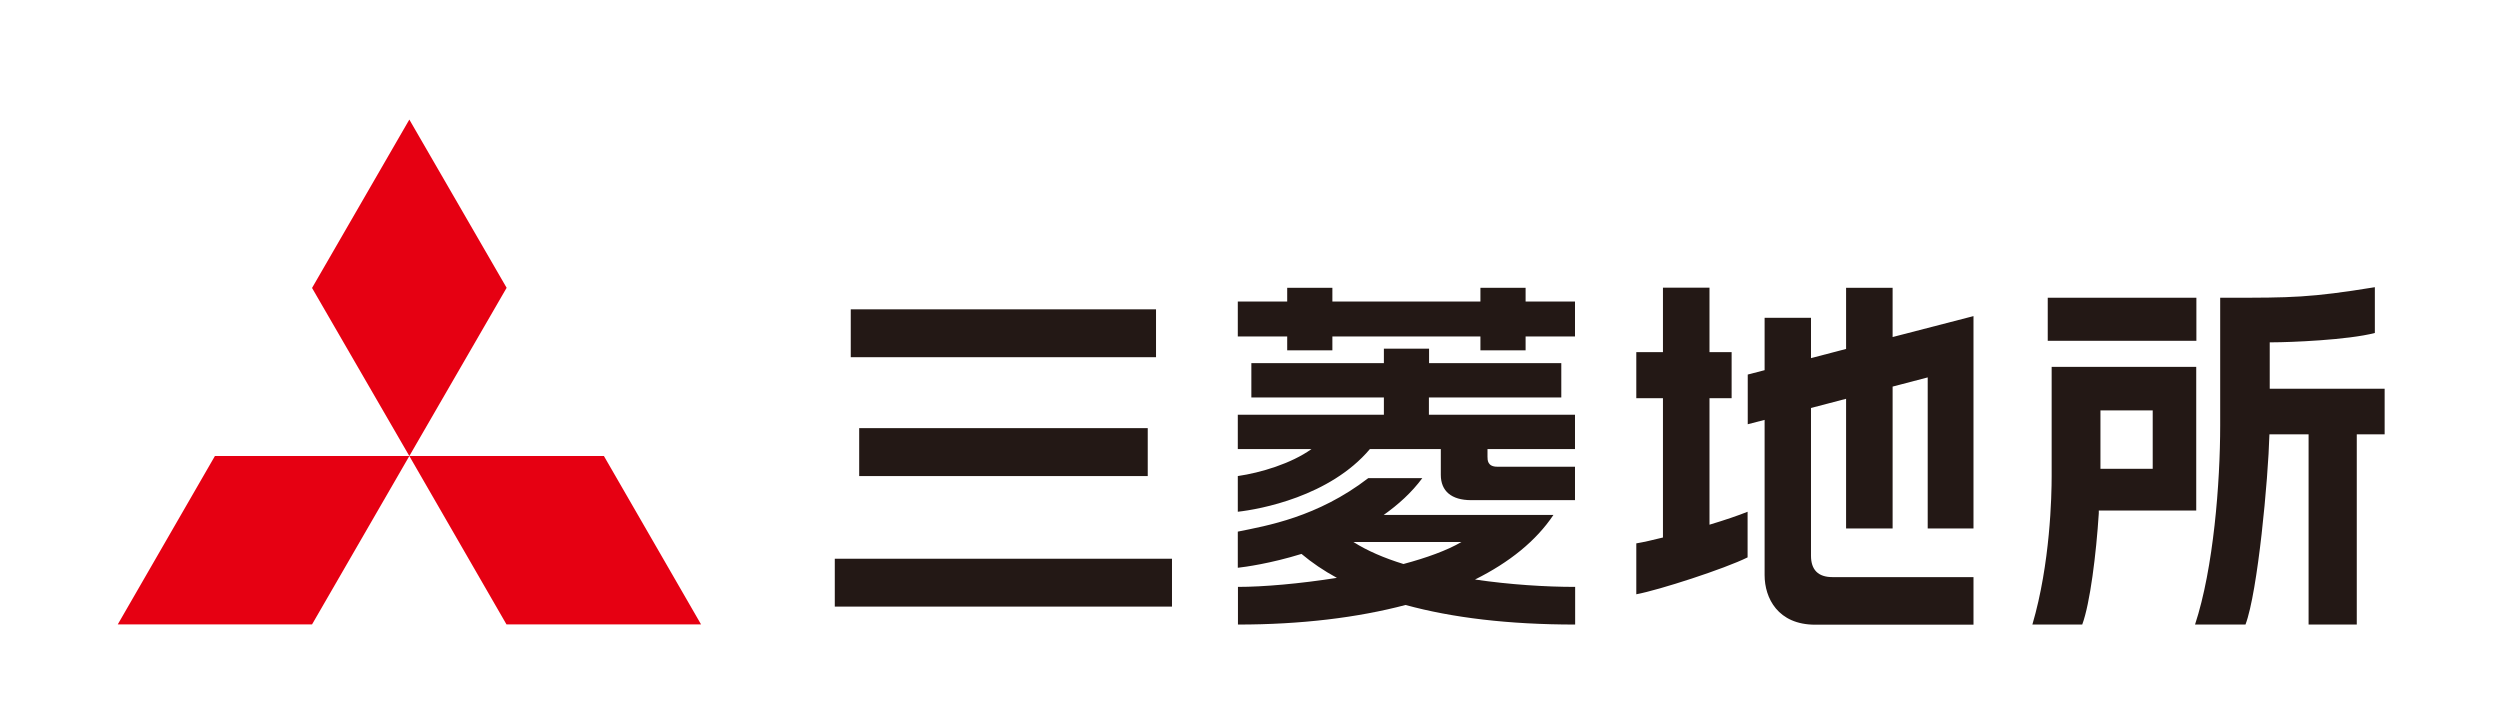
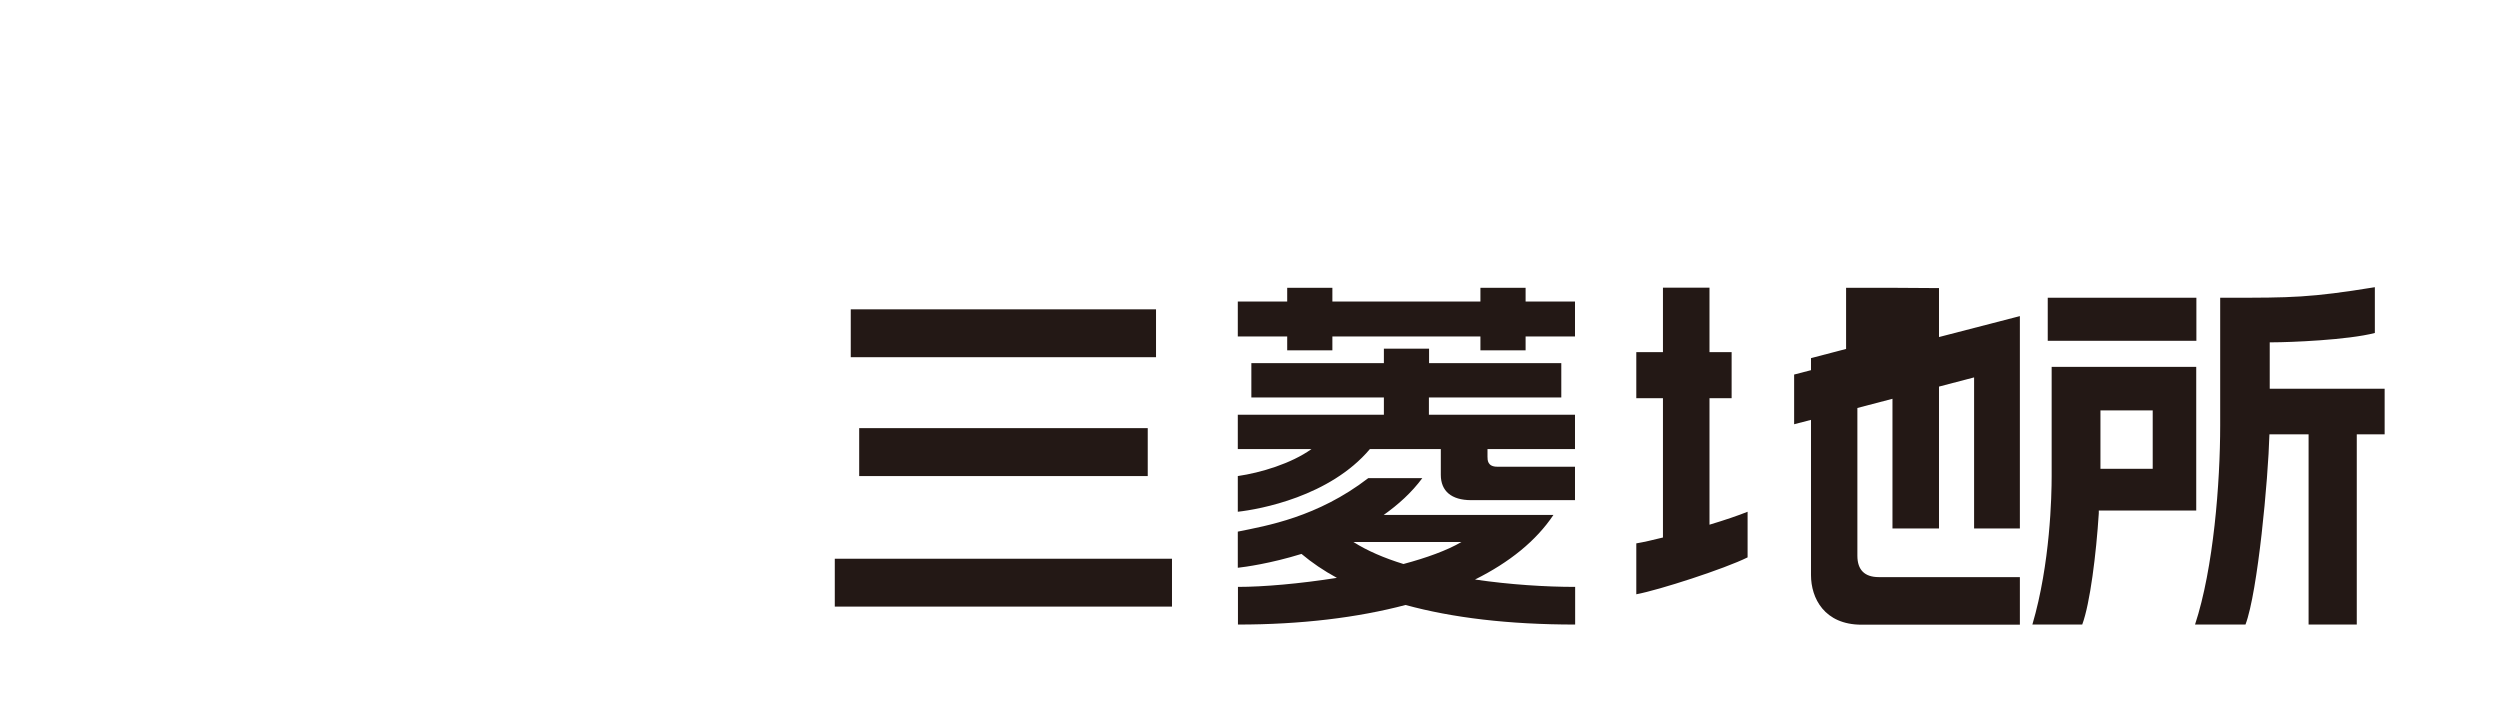
<svg xmlns="http://www.w3.org/2000/svg" id="_レイヤー_2" viewBox="0 0 166 48">
  <defs>
    <style>.cls-1{fill:none;}.cls-2{fill:#e60012;}.cls-3{fill:#231815;}</style>
  </defs>
  <g id="_レイヤー_1-2">
-     <rect class="cls-1" x="59" y="-59" width="48" height="166" transform="translate(107 -59) rotate(90)" />
-     <polygon class="cls-2" points="14.27 30.28 27.18 30.28 20.72 41.46 7.82 41.46 14.27 30.28" />
-     <polygon class="cls-2" points="27.18 30.28 40.1 30.28 46.55 41.46 33.63 41.46 27.18 30.28" />
-     <polygon class="cls-2" points="27.18 7.94 33.64 19.11 27.18 30.28 20.72 19.12 27.18 7.94" />
-     <path class="cls-3" d="M76.76,20.54h-20.27v3.18h20.27v-3.18ZM145.84,19.77h-9.87v2.86h9.87v-2.86ZM76.21,31.61v-3.18h-19.16v3.18h19.16ZM55.43,40.28h22.39v-3.18h-22.39v3.18ZM150.71,25.81v-3.08h.19c1.14,0,4.98-.15,6.79-.62,0-.12,0-2.85,0-3.04-4.29.7-5.57.7-9.74.7h-.53v8.49c0,3.78-.44,9.48-1.67,13.21h3.35c.82-2.17,1.51-9.67,1.59-12.63h2.6v12.63h3.2v-12.63h1.85v-3.03h-7.65ZM145.84,24.36h-9.61v7.25c0,1.3-.09,5.81-1.28,9.86h3.31c.52-1.39.93-4.7,1.1-7.39v-.18h6.47v-9.54ZM142.94,31.13h-3.47v-3.88h3.47v3.88ZM125.67,19.11h-3.09v4.06c-.66.17-1.48.39-2.33.61v-2.68h-3.08v3.48c-.65.17-1.09.28-1.12.29v3.3s.46-.12,1.12-.29v10.31c0,1.52.88,3.29,3.36,3.29h10.51v-3.16h-9.37c-.94,0-1.42-.48-1.42-1.42v-9.81c.75-.2,1.55-.4,2.33-.61v8.61h3.09v-9.42c1.37-.36,2.33-.61,2.33-.61v10.03h3.04v-14.1c-.14.04-3.32.86-5.37,1.39v-3.25ZM113.51,26.44h1.47v-3.06h-1.47v-4.28h-3.09v4.28h-1.77v3.06h1.77v9.25c-.68.17-1.29.31-1.77.39v3.38c1.51-.28,5.86-1.69,7.39-2.45v-3.03c-.62.25-1.53.56-2.53.86v-8.4ZM103.14,34.19h-11.26c.96-.68,1.85-1.48,2.56-2.44h-3.59c-3.38,2.6-6.75,3.16-8.66,3.55v2.4c.46-.05,2.16-.28,4.23-.92.69.58,1.47,1.11,2.35,1.59-2.47.39-4.89.6-6.57.6v2.5c4.2,0,7.95-.46,11.13-1.3,3.1.85,6.85,1.3,11.26,1.3v-2.5c-1.96,0-4.33-.15-6.65-.49,2.29-1.14,4.06-2.57,5.21-4.29ZM93.19,37.45c-1.27-.39-2.41-.88-3.32-1.46h7.17c-.96.56-2.32,1.05-3.85,1.46ZM101.3,19.11h-3v.91h-9.83v-.91h-3v.91h-3.28v2.32h3.28v.92h3v-.92h9.83v.92h3v-.92h3.28v-2.32h-3.28v-.91ZM94.89,26.39h8.78v-2.28h-8.78v-.96h-3v.96h-8.8v2.28h8.8v1.15h-9.7v2.28h4.89c-1.34.96-3.37,1.57-4.89,1.79v2.37c1.46-.16,6.11-1.01,8.77-4.16h4.71v1.71c0,1.08.71,1.68,2.01,1.68h6.9v-2.22h-5.16c-.65,0-.65-.44-.65-.67v-.5h5.81v-2.28h-9.7v-1.15Z" />
+     <path class="cls-3" d="M76.76,20.54h-20.27v3.18h20.27v-3.18ZM145.84,19.77h-9.87v2.86h9.87v-2.86ZM76.21,31.61v-3.18h-19.16v3.18h19.16ZM55.43,40.28h22.39v-3.18h-22.39v3.18ZM150.71,25.81v-3.08h.19c1.14,0,4.98-.15,6.79-.62,0-.12,0-2.85,0-3.04-4.29.7-5.57.7-9.74.7h-.53v8.49c0,3.78-.44,9.48-1.67,13.21h3.35c.82-2.17,1.51-9.67,1.59-12.63h2.6v12.63h3.2v-12.63h1.85v-3.03h-7.65ZM145.84,24.36h-9.61v7.25c0,1.3-.09,5.81-1.28,9.86h3.31c.52-1.39.93-4.7,1.1-7.39v-.18h6.47v-9.54ZM142.94,31.13h-3.47v-3.88h3.47v3.88ZM125.67,19.11h-3.09v4.06c-.66.17-1.48.39-2.33.61v-2.68v3.48c-.65.17-1.09.28-1.12.29v3.3s.46-.12,1.12-.29v10.31c0,1.52.88,3.29,3.36,3.29h10.51v-3.16h-9.37c-.94,0-1.42-.48-1.42-1.42v-9.81c.75-.2,1.55-.4,2.33-.61v8.61h3.09v-9.42c1.37-.36,2.33-.61,2.33-.61v10.03h3.04v-14.1c-.14.04-3.32.86-5.37,1.39v-3.25ZM113.51,26.44h1.47v-3.06h-1.47v-4.28h-3.09v4.28h-1.77v3.06h1.77v9.25c-.68.17-1.29.31-1.77.39v3.38c1.51-.28,5.86-1.69,7.39-2.45v-3.03c-.62.25-1.53.56-2.53.86v-8.4ZM103.14,34.19h-11.26c.96-.68,1.85-1.48,2.56-2.44h-3.59c-3.38,2.6-6.75,3.16-8.66,3.55v2.4c.46-.05,2.16-.28,4.23-.92.69.58,1.47,1.11,2.35,1.59-2.47.39-4.89.6-6.57.6v2.5c4.2,0,7.95-.46,11.13-1.3,3.1.85,6.85,1.3,11.26,1.3v-2.5c-1.96,0-4.33-.15-6.65-.49,2.29-1.14,4.06-2.57,5.21-4.29ZM93.19,37.45c-1.27-.39-2.41-.88-3.32-1.46h7.17c-.96.56-2.32,1.05-3.85,1.46ZM101.3,19.11h-3v.91h-9.83v-.91h-3v.91h-3.28v2.32h3.28v.92h3v-.92h9.83v.92h3v-.92h3.28v-2.32h-3.28v-.91ZM94.89,26.39h8.78v-2.28h-8.78v-.96h-3v.96h-8.8v2.28h8.8v1.15h-9.7v2.28h4.89c-1.34.96-3.37,1.57-4.89,1.79v2.37c1.46-.16,6.11-1.01,8.77-4.16h4.71v1.71c0,1.08.71,1.68,2.01,1.68h6.9v-2.22h-5.16c-.65,0-.65-.44-.65-.67v-.5h5.81v-2.28h-9.7v-1.15Z" />
  </g>
</svg>